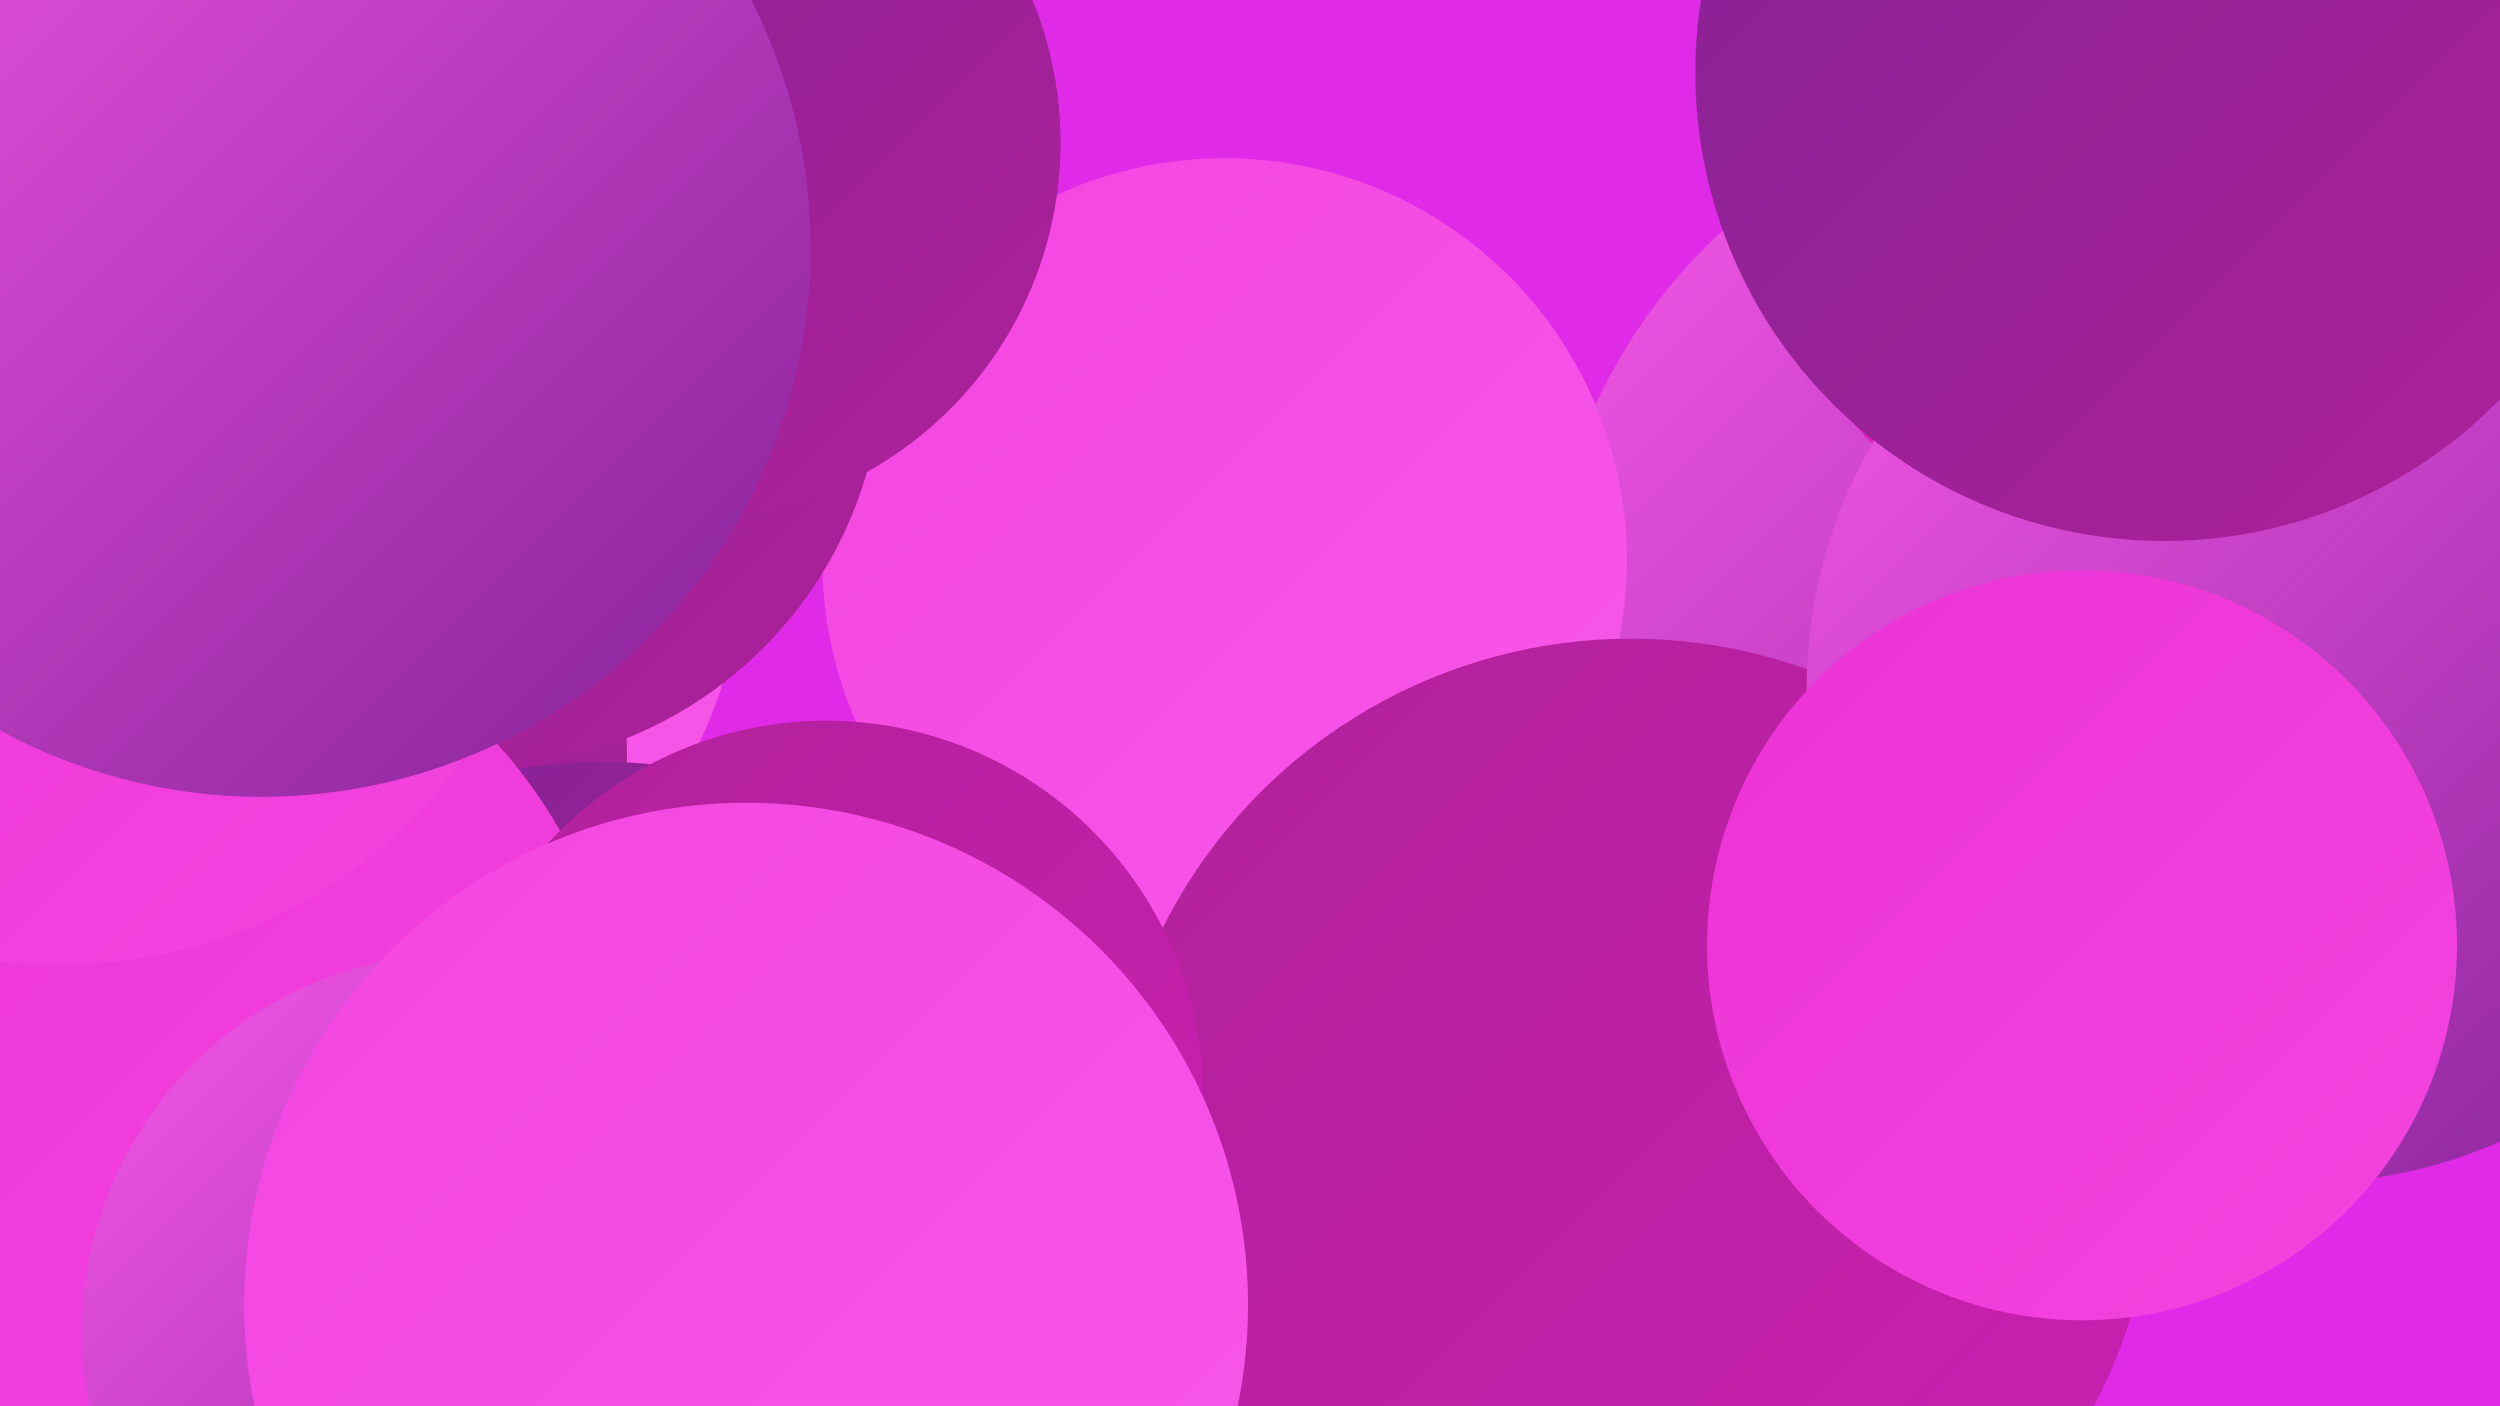
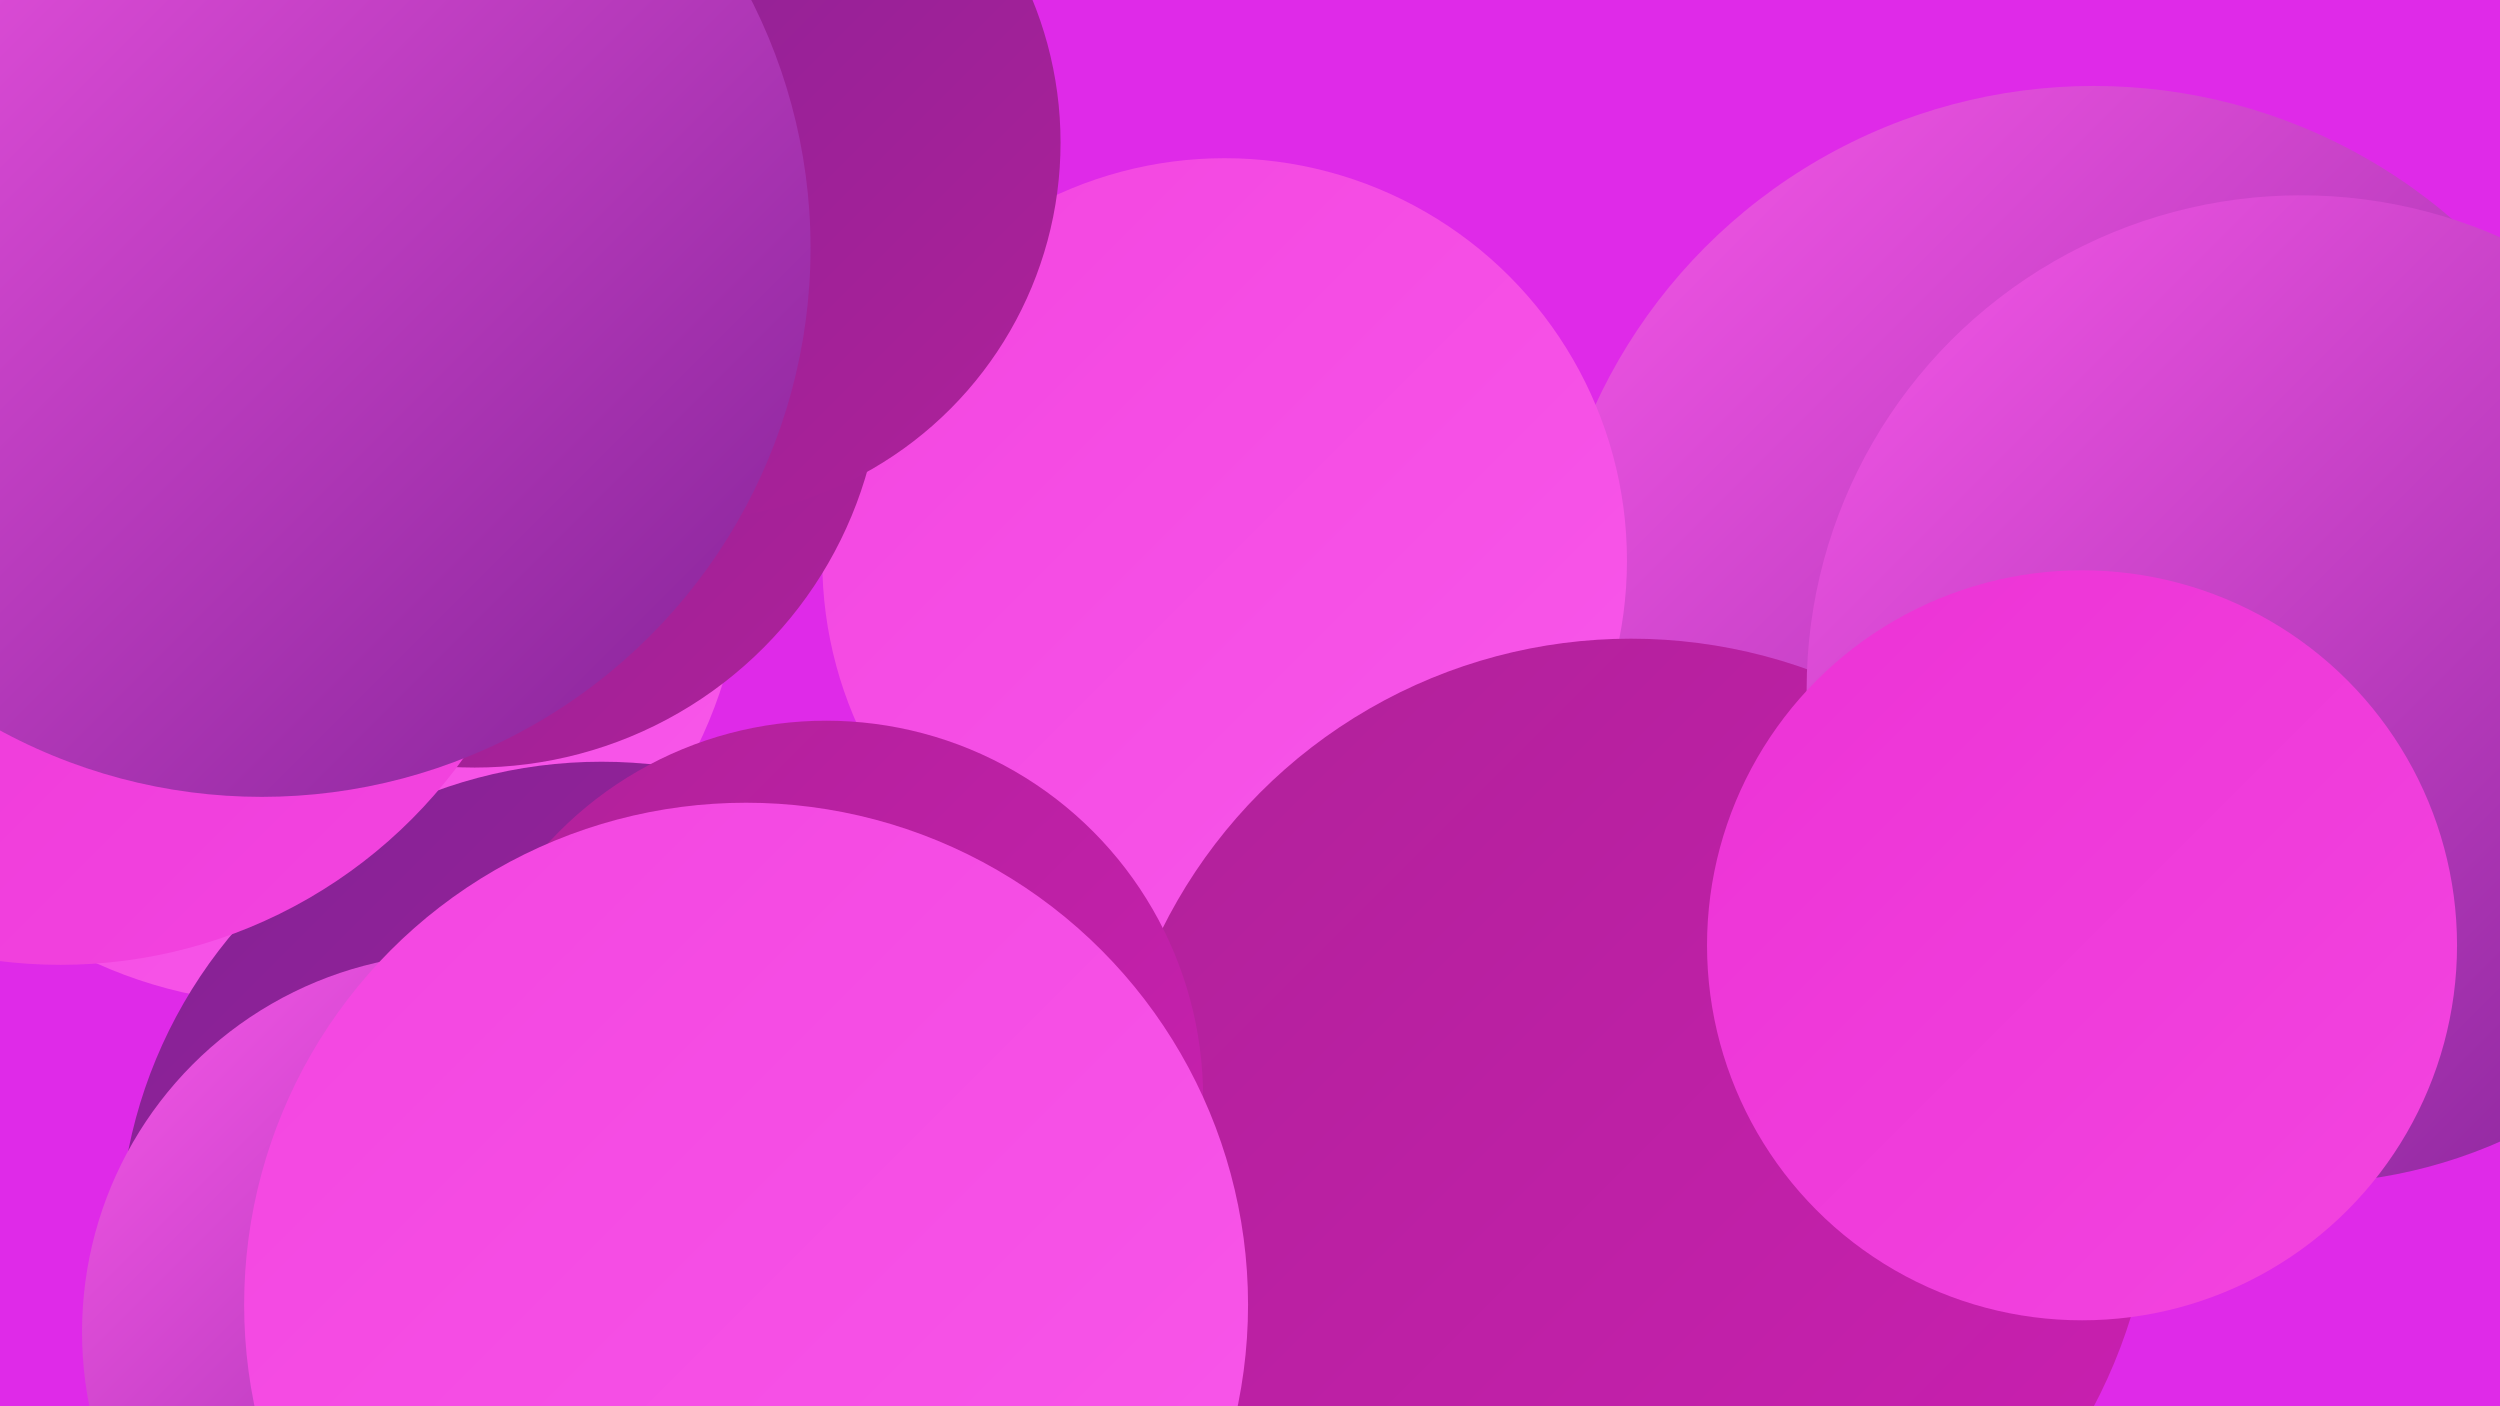
<svg xmlns="http://www.w3.org/2000/svg" width="1280" height="720">
  <defs>
    <linearGradient id="grad0" x1="0%" y1="0%" x2="100%" y2="100%">
      <stop offset="0%" style="stop-color:#822296;stop-opacity:1" />
      <stop offset="100%" style="stop-color:#b02199;stop-opacity:1" />
    </linearGradient>
    <linearGradient id="grad1" x1="0%" y1="0%" x2="100%" y2="100%">
      <stop offset="0%" style="stop-color:#b02199;stop-opacity:1" />
      <stop offset="100%" style="stop-color:#cb1fb2;stop-opacity:1" />
    </linearGradient>
    <linearGradient id="grad2" x1="0%" y1="0%" x2="100%" y2="100%">
      <stop offset="0%" style="stop-color:#cb1fb2;stop-opacity:1" />
      <stop offset="100%" style="stop-color:#e321c9;stop-opacity:1" />
    </linearGradient>
    <linearGradient id="grad3" x1="0%" y1="0%" x2="100%" y2="100%">
      <stop offset="0%" style="stop-color:#e321c9;stop-opacity:1" />
      <stop offset="100%" style="stop-color:#ec32d5;stop-opacity:1" />
    </linearGradient>
    <linearGradient id="grad4" x1="0%" y1="0%" x2="100%" y2="100%">
      <stop offset="0%" style="stop-color:#ec32d5;stop-opacity:1" />
      <stop offset="100%" style="stop-color:#f345e0;stop-opacity:1" />
    </linearGradient>
    <linearGradient id="grad5" x1="0%" y1="0%" x2="100%" y2="100%">
      <stop offset="0%" style="stop-color:#f345e0;stop-opacity:1" />
      <stop offset="100%" style="stop-color:#f858ea;stop-opacity:1" />
    </linearGradient>
    <linearGradient id="grad6" x1="0%" y1="0%" x2="100%" y2="100%">
      <stop offset="0%" style="stop-color:#f858ea;stop-opacity:1" />
      <stop offset="100%" style="stop-color:#822296;stop-opacity:1" />
    </linearGradient>
  </defs>
  <rect width="1280" height="720" fill="#df2ae8" />
  <circle cx="1020" cy="464" r="180" fill="url(#grad4)" />
  <circle cx="700" cy="708" r="240" fill="url(#grad1)" />
  <circle cx="146" cy="279" r="235" fill="url(#grad5)" />
  <circle cx="1072" cy="325" r="281" fill="url(#grad6)" />
-   <circle cx="39" cy="387" r="282" fill="url(#grad0)" />
  <circle cx="308" cy="637" r="247" fill="url(#grad0)" />
  <circle cx="627" cy="287" r="206" fill="url(#grad5)" />
  <circle cx="243" cy="184" r="209" fill="url(#grad0)" />
  <circle cx="835" cy="595" r="268" fill="url(#grad1)" />
-   <circle cx="66" cy="551" r="254" fill="url(#grad4)" />
-   <circle cx="1133" cy="58" r="243" fill="url(#grad2)" />
  <circle cx="236" cy="682" r="194" fill="url(#grad6)" />
  <circle cx="423" cy="562" r="193" fill="url(#grad1)" />
  <circle cx="1178" cy="353" r="253" fill="url(#grad6)" />
  <circle cx="1066" cy="484" r="192" fill="url(#grad4)" />
  <circle cx="31" cy="240" r="254" fill="url(#grad4)" />
  <circle cx="382" cy="668" r="257" fill="url(#grad5)" />
  <circle cx="350" cy="73" r="193" fill="url(#grad0)" />
  <circle cx="134" cy="127" r="281" fill="url(#grad6)" />
-   <circle cx="1108" cy="37" r="240" fill="url(#grad0)" />
</svg>